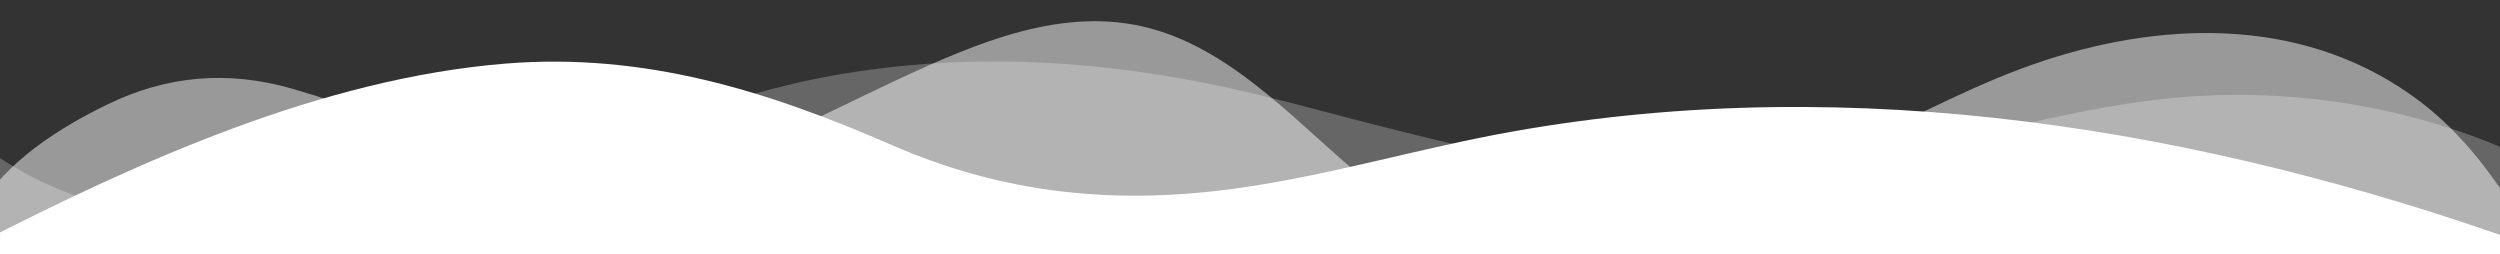
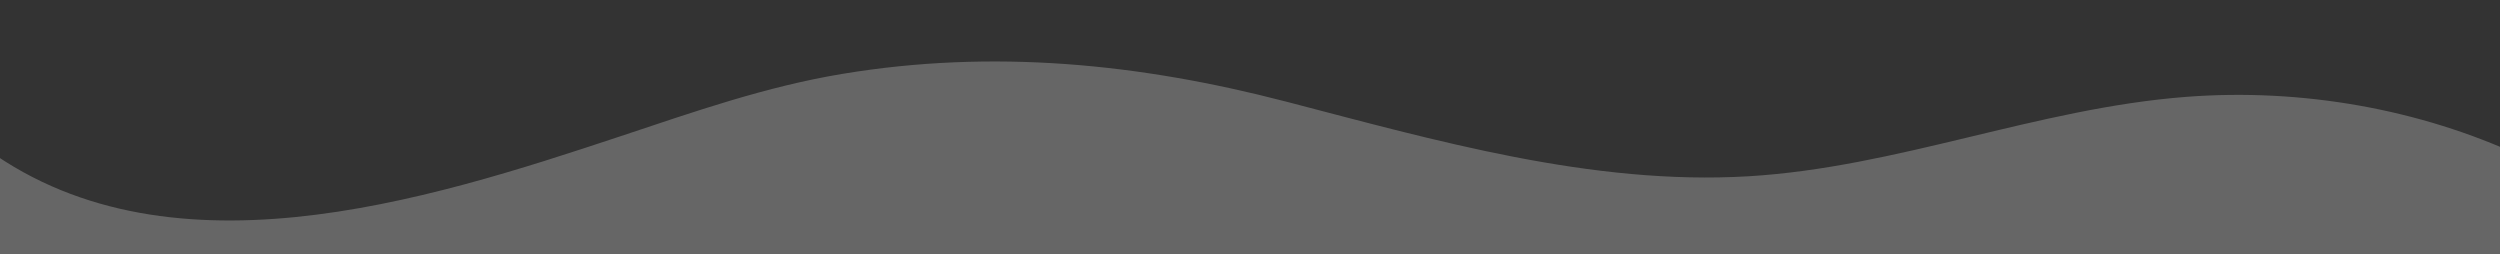
<svg xmlns="http://www.w3.org/2000/svg" width="1180" height="120" viewBox="0 0 1180 120" fill="none">
  <rect x="0" y="0" width="1180" height="120" fill="#333333" stroke="none" />
  <path opacity="0.25" d="M1190 120V73.71C1142.21 51.51 1086.41 41.54 1032 45.71C961.64 51.08 895.67 79.02 825.2 83.21C751.36 87.57 677.66 66.33 607 47.95C537.73 29.95 468.7 23.07 397.6 34.87C361.45 40.87 327.75 52.71 293.15 64.21C200.51 95 77 134.29 -10 67.53V120H1190Z" fill="white" />
-   <path opacity="0.5" d="M1190 120V104.19C1177 83.08 1162.36 63.14 1142.31 47.95C1090.59 8.73 1025 9 965.42 28.42C934.27 38.57 905.33 54.49 875.75 68.22C834.83 87.22 791.02 114.22 744.92 117.89C708.66 120.74 674.02 108.47 646.32 86.33C614.55 60.94 584 24.33 542.69 13.33C502.25 2.54 461.34 20.02 423.56 37.61C385.78 55.2 348.4 76.61 306.64 80.66C246.91 86.51 193.36 57.78 137.74 41.82C107.54 33.16 78.74 35.65 50.65 49.32C28.22 60.21 2.65 76.25 -10 98.56V120H1190Z" fill="white" />
-   <path d="M1190 120V114.37C1040.07 61 875.91 33.29 714.17 62.04C671.17 69.68 629.94 82.16 586.56 88.5C527.56 97.13 474.08 91.65 421 68.49C362.07 42.78 304 24.76 238.8 30C152.27 37 66.34 75.71 -10 114.81V120H1190Z" fill="white" />
</svg>